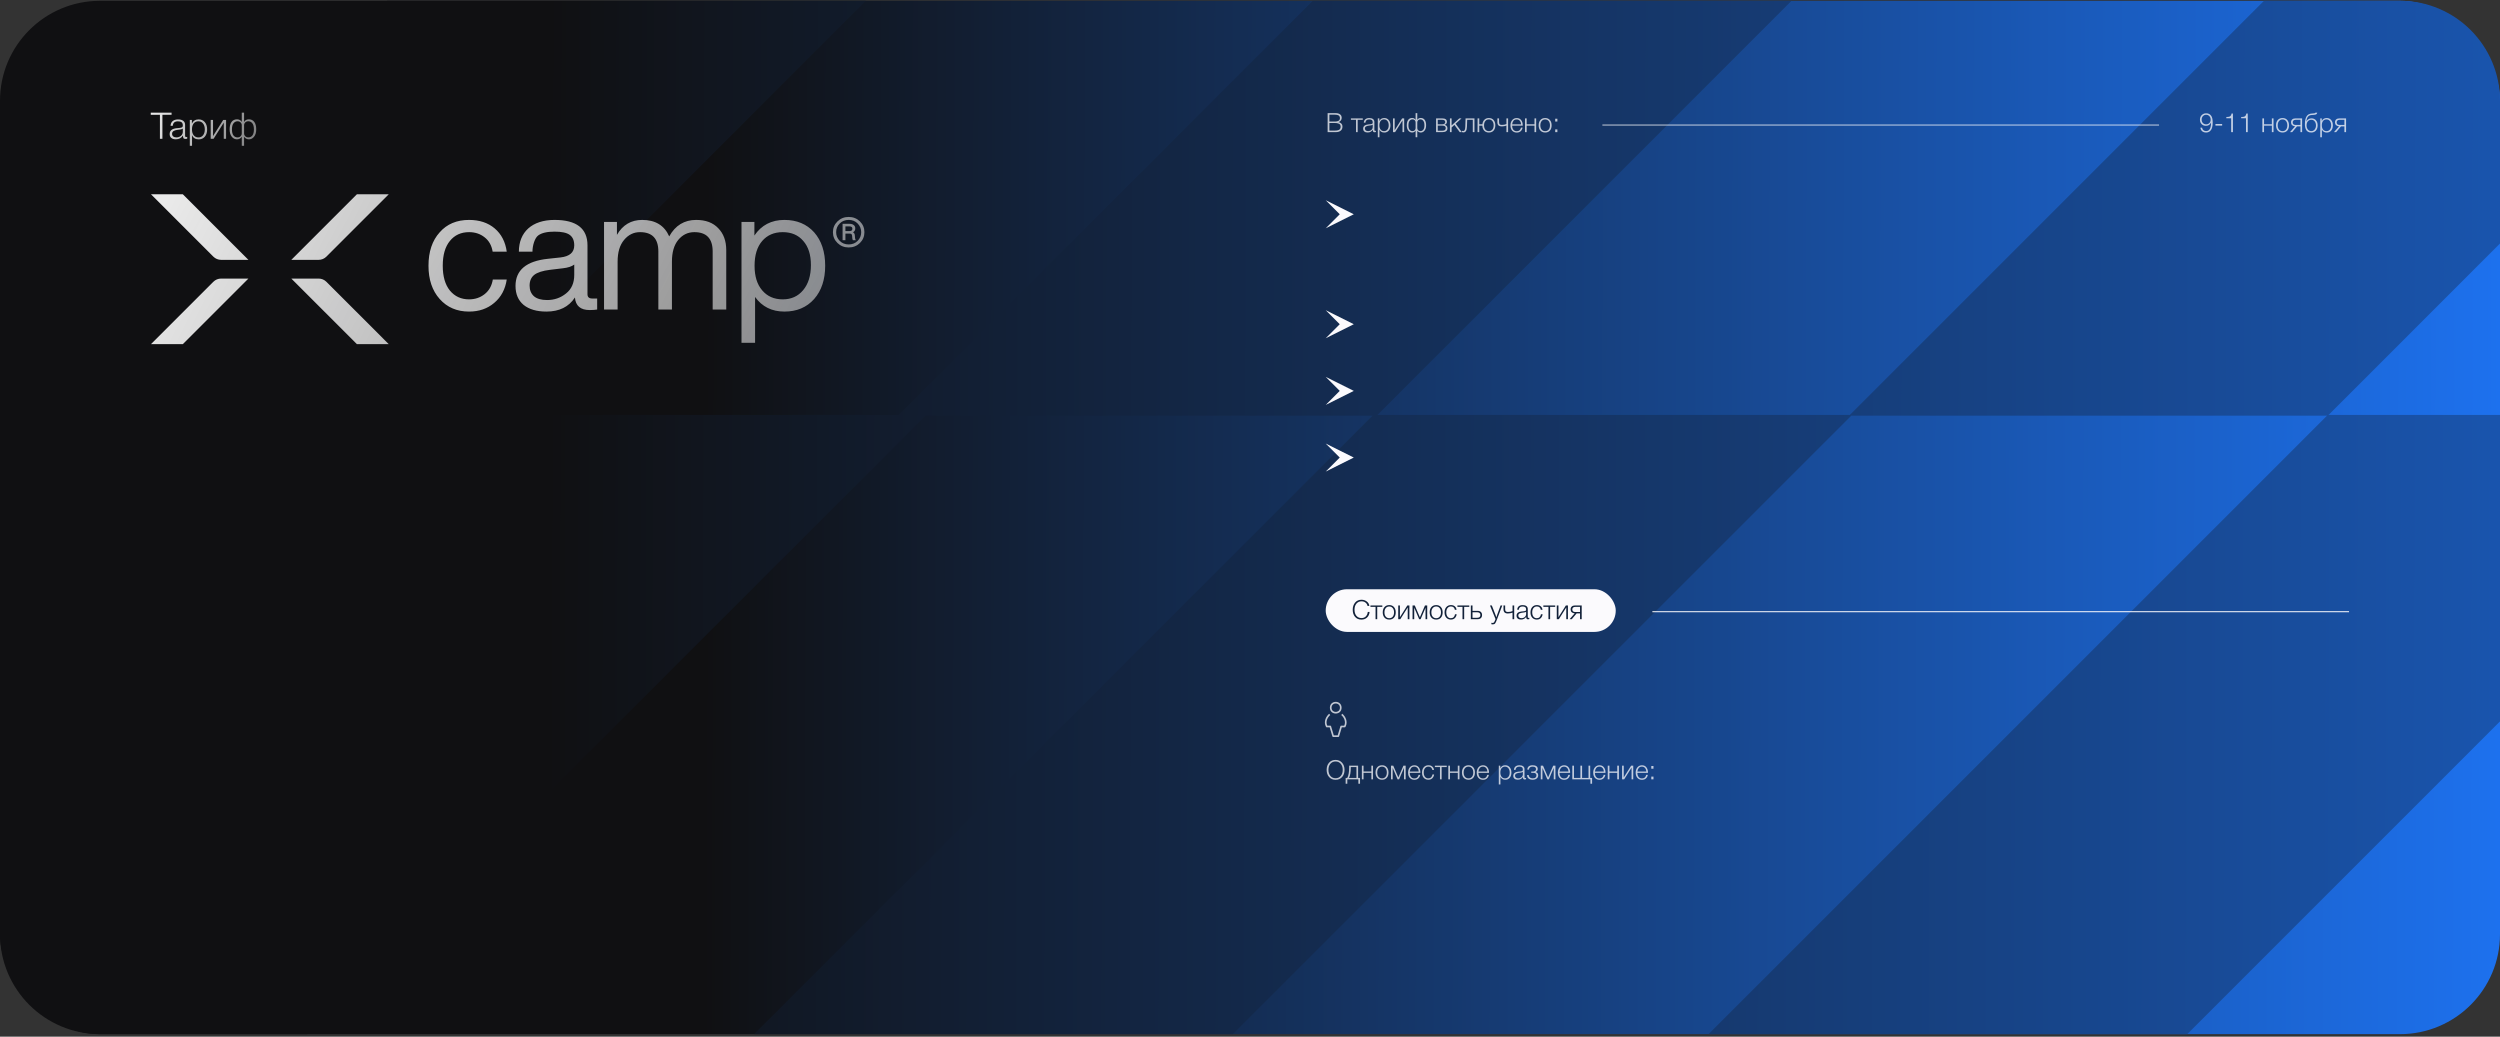
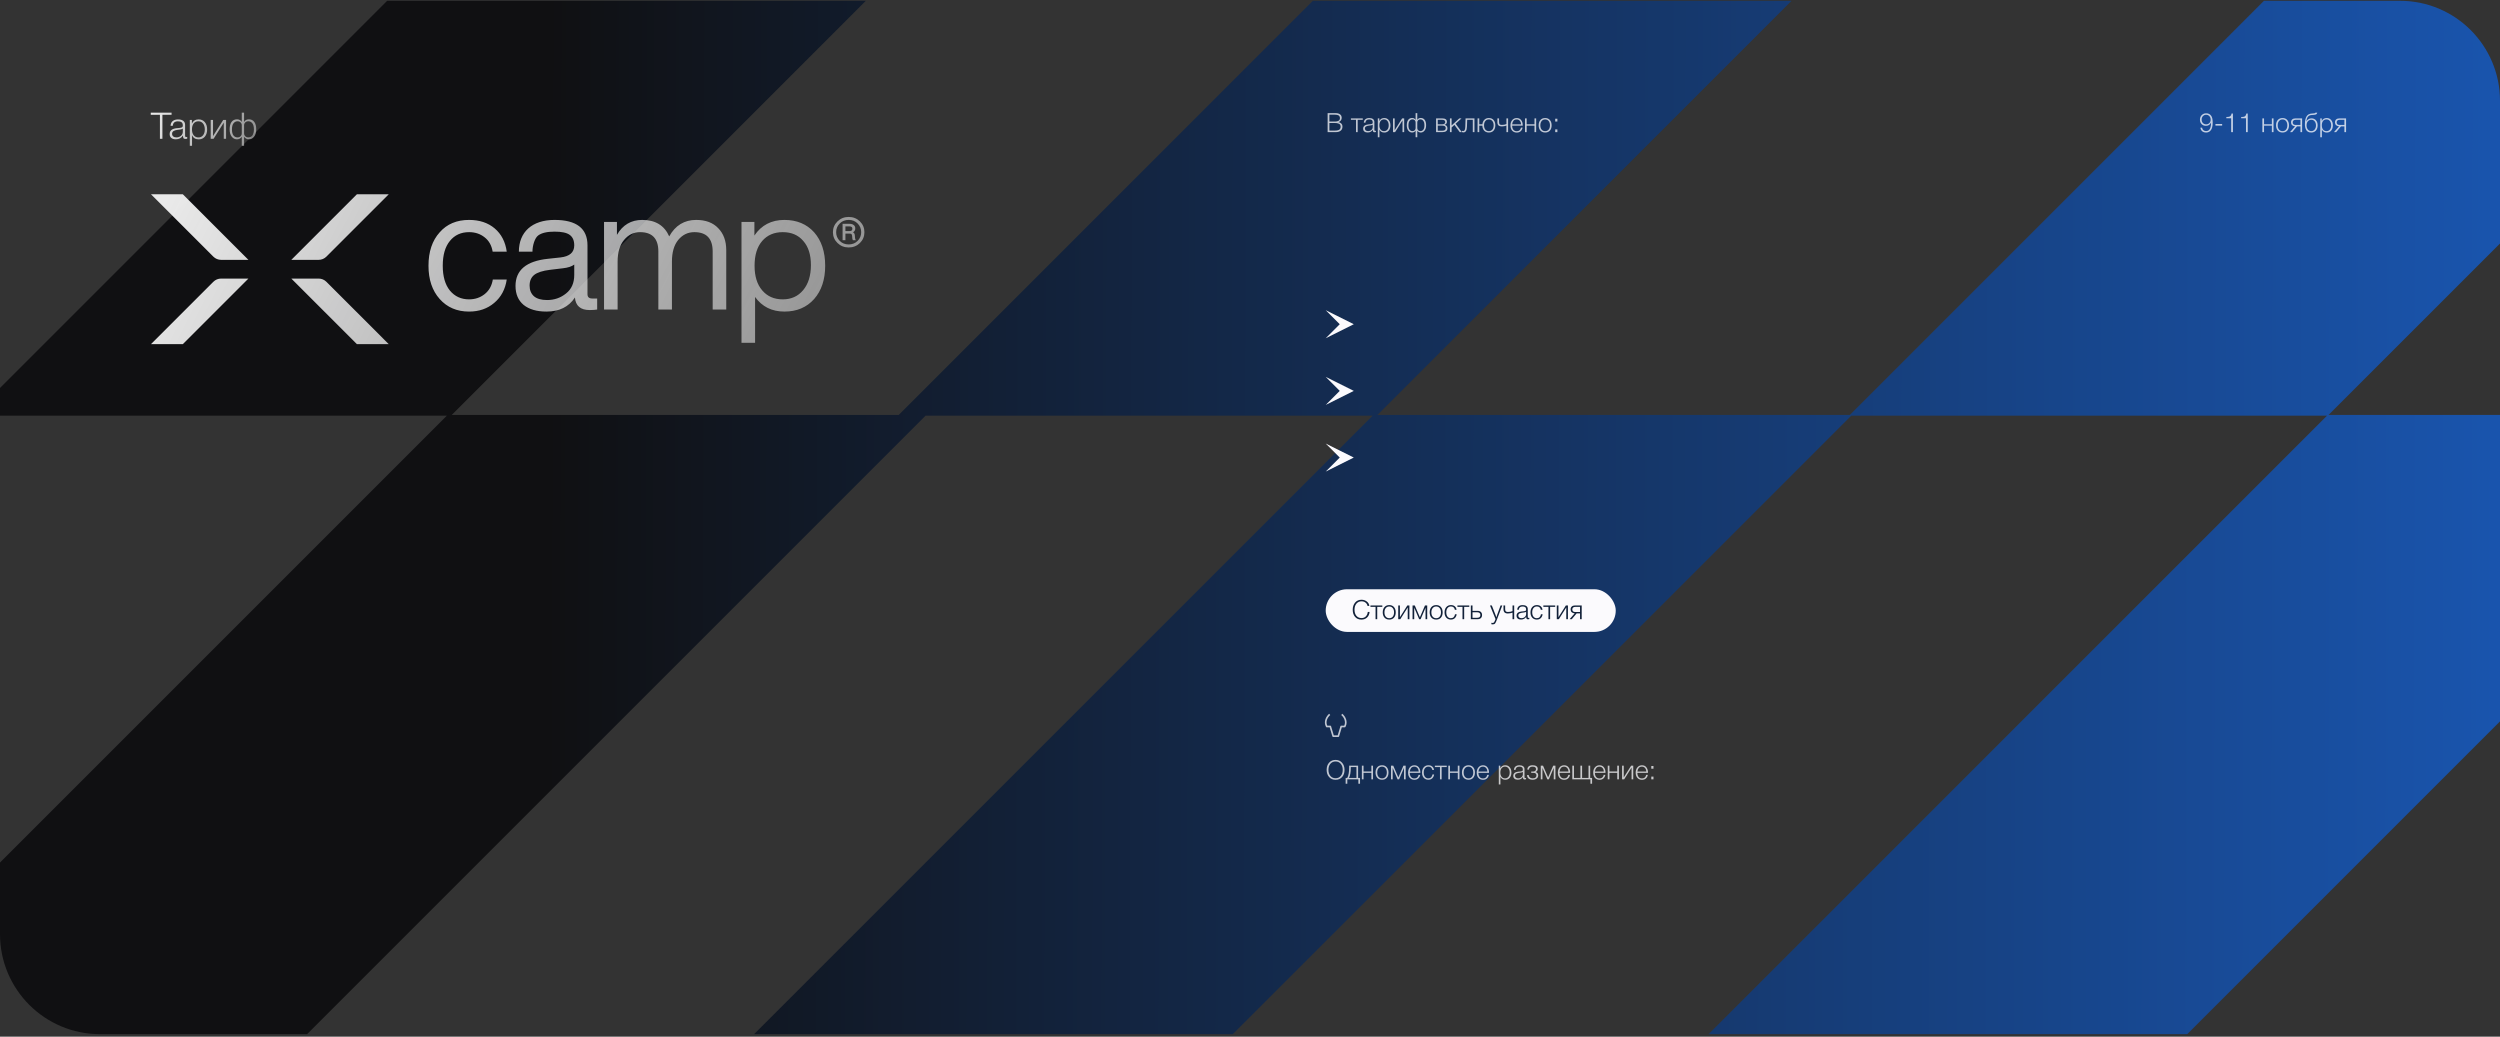
<svg xmlns="http://www.w3.org/2000/svg" width="750" height="311" viewBox="0 0 750 311" fill="none">
  <rect x="0" y="0" width="750" height="311" fill="#333333" stroke="none" />
-   <rect y="0.244" width="750" height="310" rx="30" fill="url(#paint0_linear_6649_1204)" />
  <path d="M720 0.244C736.569 0.244 750 13.676 750 30.244V73.046L698.565 124.48H750V216.418L656.174 310.244H512.564L698.107 124.7H555.381L369.837 310.244H226.228L411.771 124.7H277.676L92.132 310.244H30C13.431 310.244 0 296.813 0 280.244V258.766L134.066 124.7H0V116.392L116.147 0.244H259.758L135.521 124.48H269.615L393.852 0.244H537.461L413.225 124.48H554.956L679.192 0.244H720Z" fill="url(#paint1_linear_6649_1204)" />
  <path d="M398.288 33.942H400.728C401.24 33.942 401.664 34.059 402 34.294C402.342 34.529 402.512 34.886 402.512 35.366C402.512 35.67 402.416 35.94 402.224 36.174C402.038 36.409 401.806 36.558 401.528 36.622C401.88 36.691 402.168 36.838 402.392 37.062C402.622 37.286 402.736 37.601 402.736 38.006C402.736 38.534 402.552 38.94 402.184 39.222C401.822 39.499 401.363 39.638 400.808 39.638H398.288V33.942ZM398.816 34.406V36.462H400.624C401.003 36.462 401.323 36.382 401.584 36.222C401.846 36.062 401.976 35.801 401.976 35.438C401.976 35.225 401.934 35.046 401.848 34.902C401.768 34.758 401.651 34.651 401.496 34.582C401.342 34.513 401.184 34.468 401.024 34.446C400.87 34.419 400.688 34.406 400.48 34.406H398.816ZM398.816 36.902V39.174H400.52C400.75 39.174 400.95 39.161 401.12 39.134C401.296 39.108 401.47 39.057 401.64 38.982C401.816 38.902 401.952 38.782 402.048 38.622C402.144 38.457 402.192 38.254 402.192 38.014C402.192 37.785 402.142 37.593 402.04 37.438C401.944 37.278 401.806 37.163 401.624 37.094C401.443 37.02 401.264 36.969 401.088 36.942C400.912 36.916 400.712 36.902 400.488 36.902H398.816ZM408.835 35.95H407.307V39.638H406.803V35.95H405.275V35.526H408.835V35.95ZM412.777 39.23V39.614C412.654 39.657 412.521 39.678 412.377 39.678C412.158 39.678 412.014 39.611 411.945 39.478C411.876 39.345 411.841 39.161 411.841 38.926C411.494 39.475 410.977 39.75 410.289 39.75C409.868 39.75 409.537 39.649 409.297 39.446C409.062 39.243 408.945 38.961 408.945 38.598C408.945 37.857 409.454 37.433 410.473 37.326C410.526 37.321 410.601 37.316 410.697 37.31C410.793 37.3 410.862 37.291 410.905 37.286C410.953 37.281 411.012 37.276 411.081 37.27C411.156 37.26 411.209 37.252 411.241 37.246C411.278 37.241 411.321 37.233 411.369 37.222C411.422 37.212 411.462 37.201 411.489 37.19C411.521 37.179 411.553 37.169 411.585 37.158C411.617 37.142 411.646 37.126 411.673 37.11C411.769 37.046 411.817 36.916 411.817 36.718C411.817 36.393 411.726 36.163 411.545 36.03C411.364 35.897 411.097 35.83 410.745 35.83C410.398 35.83 410.132 35.91 409.945 36.07C409.764 36.225 409.657 36.468 409.625 36.798H409.145C409.166 36.355 409.321 36.014 409.609 35.774C409.897 35.534 410.294 35.414 410.801 35.414C411.27 35.414 411.638 35.516 411.905 35.718C412.177 35.921 412.313 36.214 412.313 36.598V38.838C412.313 38.945 412.316 39.022 412.321 39.07C412.326 39.113 412.348 39.156 412.385 39.198C412.428 39.236 412.494 39.254 412.585 39.254C412.654 39.254 412.718 39.246 412.777 39.23ZM411.817 37.398C411.769 37.452 411.689 37.497 411.577 37.534C411.47 37.566 411.372 37.59 411.281 37.606C411.19 37.622 411.036 37.644 410.817 37.67C410.764 37.675 410.724 37.681 410.697 37.686C410.526 37.708 410.385 37.731 410.273 37.758C410.166 37.785 410.041 37.83 409.897 37.894C409.758 37.953 409.652 38.038 409.577 38.15C409.508 38.257 409.473 38.39 409.473 38.55C409.473 38.79 409.558 38.982 409.729 39.126C409.9 39.265 410.129 39.334 410.417 39.334C410.806 39.334 411.137 39.219 411.409 38.99C411.681 38.755 411.817 38.449 411.817 38.07V37.398ZM413.797 35.526V36.318C414.096 35.71 414.587 35.406 415.269 35.406C415.829 35.406 416.277 35.606 416.613 36.006C416.955 36.406 417.125 36.937 417.125 37.598C417.125 38.249 416.957 38.774 416.621 39.174C416.285 39.569 415.84 39.766 415.285 39.766C414.592 39.766 414.107 39.47 413.829 38.878V41.174H413.341V35.526H413.797ZM416.229 36.31C415.979 35.985 415.637 35.822 415.205 35.822C414.773 35.822 414.432 35.98 414.181 36.294C413.936 36.609 413.813 37.041 413.813 37.59C413.813 38.129 413.939 38.556 414.189 38.87C414.445 39.185 414.789 39.342 415.221 39.342C415.643 39.342 415.979 39.185 416.229 38.87C416.485 38.55 416.613 38.126 416.613 37.598C416.613 37.059 416.485 36.63 416.229 36.31ZM421.255 39.638H420.751V36.118L418.527 39.638H417.903V35.526H418.407V39.046L420.631 35.526H421.255V39.638ZM427.832 37.59C427.832 38.257 427.677 38.785 427.368 39.174C427.064 39.563 426.685 39.758 426.232 39.758C426.013 39.758 425.811 39.708 425.624 39.606C425.437 39.505 425.296 39.371 425.2 39.206H425.184V41.174L424.68 41.166V39.206C424.68 39.212 424.675 39.212 424.664 39.206C424.568 39.371 424.427 39.505 424.24 39.606C424.053 39.708 423.851 39.758 423.632 39.758C423.179 39.758 422.797 39.563 422.488 39.174C422.184 38.785 422.032 38.257 422.032 37.59C422.032 36.881 422.173 36.337 422.456 35.958C422.739 35.58 423.133 35.39 423.64 35.39C424.104 35.39 424.445 35.577 424.664 35.95H424.68V33.942H425.184V35.95H425.2C425.419 35.577 425.76 35.39 426.224 35.39C426.731 35.39 427.125 35.58 427.408 35.958C427.691 36.337 427.832 36.881 427.832 37.59ZM427.328 37.59C427.328 36.993 427.213 36.547 426.984 36.254C426.755 35.961 426.459 35.814 426.096 35.814C425.84 35.814 425.624 35.897 425.448 36.062C425.272 36.227 425.184 36.438 425.184 36.694V38.438C425.184 38.705 425.272 38.921 425.448 39.086C425.624 39.252 425.843 39.334 426.104 39.334C426.483 39.334 426.781 39.19 427 38.902C427.219 38.614 427.328 38.177 427.328 37.59ZM424.68 38.438V36.694C424.68 36.438 424.592 36.227 424.416 36.062C424.24 35.897 424.024 35.814 423.768 35.814C423.405 35.814 423.109 35.961 422.88 36.254C422.651 36.547 422.536 36.993 422.536 37.59C422.536 38.177 422.645 38.614 422.864 38.902C423.083 39.19 423.381 39.334 423.76 39.334C424.021 39.334 424.24 39.252 424.416 39.086C424.592 38.921 424.68 38.705 424.68 38.438ZM434.233 38.486C434.233 38.859 434.105 39.145 433.849 39.342C433.593 39.539 433.228 39.638 432.753 39.638H430.825V35.526H432.753C433.174 35.526 433.5 35.611 433.729 35.782C433.958 35.947 434.073 36.188 434.073 36.502C434.073 36.998 433.836 37.313 433.361 37.446V37.462C433.942 37.563 434.233 37.905 434.233 38.486ZM433.569 36.63C433.569 36.177 433.278 35.95 432.697 35.95H431.329V37.294H432.697C432.98 37.294 433.196 37.236 433.345 37.118C433.494 37.001 433.569 36.838 433.569 36.63ZM433.729 38.43C433.729 37.934 433.385 37.686 432.697 37.686H431.329V39.214H432.697C433.385 39.214 433.729 38.953 433.729 38.43ZM436.693 37.126L438.549 39.638H437.917L436.325 37.47L435.485 38.246V39.638H434.981V35.526H435.485V37.63L437.773 35.526H438.445L436.693 37.126ZM442.341 39.638H441.837V35.95H440.157L440.085 38.014C440.064 38.611 439.965 39.046 439.789 39.318C439.613 39.59 439.355 39.726 439.013 39.726C438.864 39.726 438.717 39.697 438.573 39.638V39.23C438.669 39.278 438.819 39.302 439.021 39.302C439.368 39.302 439.557 38.865 439.589 37.99L439.669 35.526H442.341V39.638ZM446.662 35.406C447.254 35.406 447.724 35.603 448.07 35.998C448.422 36.393 448.598 36.926 448.598 37.598C448.598 38.265 448.425 38.793 448.078 39.182C447.732 39.566 447.26 39.758 446.662 39.758C446.081 39.758 445.614 39.574 445.262 39.206C444.916 38.833 444.729 38.331 444.702 37.702H443.774V39.638H443.27V35.526H443.774V37.278H444.718C444.777 36.702 444.98 36.246 445.326 35.91C445.673 35.574 446.118 35.406 446.662 35.406ZM447.702 36.31C447.441 35.99 447.092 35.83 446.654 35.83C446.217 35.83 445.868 35.99 445.606 36.31C445.345 36.625 445.214 37.049 445.214 37.582C445.214 38.126 445.342 38.556 445.598 38.87C445.86 39.185 446.217 39.342 446.67 39.342C447.108 39.342 447.454 39.185 447.71 38.87C447.966 38.556 448.094 38.129 448.094 37.59C448.094 37.051 447.964 36.625 447.702 36.31ZM451.924 37.678C451.476 37.843 451.007 37.926 450.516 37.926C450.084 37.926 449.759 37.822 449.54 37.614C449.322 37.401 449.212 37.062 449.212 36.598V35.526H449.716V36.654C449.716 36.841 449.74 36.995 449.788 37.118C449.842 37.236 449.919 37.318 450.02 37.366C450.127 37.414 450.22 37.444 450.3 37.454C450.38 37.465 450.487 37.47 450.62 37.47C451.084 37.47 451.519 37.388 451.924 37.222V35.526H452.428V39.638H451.924V37.678ZM456.78 38.286C456.69 38.75 456.492 39.115 456.188 39.382C455.884 39.644 455.495 39.774 455.02 39.774C454.45 39.774 453.991 39.58 453.644 39.19C453.303 38.801 453.132 38.281 453.132 37.63C453.132 36.98 453.306 36.449 453.652 36.038C454.004 35.622 454.458 35.414 455.012 35.414C455.594 35.414 456.039 35.62 456.348 36.03C456.663 36.441 456.82 36.95 456.82 37.558V37.702H453.644C453.644 38.177 453.759 38.574 453.988 38.894C454.223 39.209 454.572 39.366 455.036 39.366C455.714 39.366 456.132 39.006 456.292 38.286H456.78ZM456.316 37.294C456.29 36.836 456.159 36.478 455.924 36.222C455.69 35.961 455.38 35.83 454.996 35.83C454.58 35.83 454.263 35.966 454.044 36.238C453.831 36.51 453.698 36.862 453.644 37.294H456.316ZM460.849 39.638H460.345V37.702H458.001V39.638H457.497V35.526H458.001V37.278H460.345V35.526H460.849V39.638ZM463.554 35.406C464.146 35.406 464.615 35.603 464.962 35.998C465.314 36.393 465.49 36.926 465.49 37.598C465.49 38.265 465.316 38.793 464.97 39.182C464.623 39.566 464.151 39.758 463.554 39.758C462.956 39.758 462.479 39.563 462.122 39.174C461.77 38.779 461.594 38.249 461.594 37.582C461.594 36.921 461.77 36.393 462.122 35.998C462.479 35.603 462.956 35.406 463.554 35.406ZM464.594 36.31C464.332 35.99 463.983 35.83 463.546 35.83C463.108 35.83 462.759 35.99 462.498 36.31C462.236 36.625 462.106 37.049 462.106 37.582C462.106 38.126 462.234 38.556 462.49 38.87C462.751 39.185 463.108 39.342 463.562 39.342C463.999 39.342 464.346 39.185 464.602 38.87C464.858 38.556 464.986 38.129 464.986 37.59C464.986 37.051 464.855 36.625 464.594 36.31ZM467.215 38.814V39.638H466.559V38.814H467.215ZM467.215 35.63V36.454H466.559V35.63H467.215Z" fill="#FBFAFD" fill-opacity="0.75" />
  <path d="M660.129 38.302H660.617C660.665 38.617 660.798 38.867 661.017 39.054C661.236 39.236 661.508 39.326 661.833 39.326C662.713 39.326 663.201 38.646 663.297 37.286C663.308 37.163 663.313 37.025 663.313 36.87V36.718C663.03 37.406 662.518 37.75 661.777 37.75C661.254 37.75 660.825 37.577 660.489 37.23C660.153 36.883 659.985 36.441 659.985 35.902C659.985 35.347 660.161 34.892 660.513 34.534C660.865 34.172 661.31 33.99 661.849 33.99C662.526 33.99 663.041 34.257 663.393 34.79C663.67 35.217 663.809 35.865 663.809 36.734C663.809 37.31 663.756 37.798 663.649 38.198C663.516 38.7 663.289 39.086 662.969 39.358C662.654 39.625 662.273 39.758 661.825 39.758C661.35 39.758 660.958 39.627 660.649 39.366C660.34 39.099 660.166 38.745 660.129 38.302ZM661.833 34.43C661.449 34.43 661.129 34.569 660.873 34.846C660.622 35.118 660.497 35.462 660.497 35.878C660.497 36.3 660.622 36.644 660.873 36.91C661.124 37.172 661.446 37.302 661.841 37.302C662.241 37.302 662.566 37.172 662.817 36.91C663.073 36.644 663.201 36.302 663.201 35.886C663.201 35.465 663.07 35.118 662.809 34.846C662.553 34.569 662.228 34.43 661.833 34.43ZM666.646 37.198V37.686H664.638V37.198H666.646ZM669.879 34.054V39.638H669.351V35.478H667.903V35.094C668.106 35.089 668.252 35.084 668.343 35.078C668.434 35.068 668.546 35.051 668.679 35.03C668.812 35.009 668.908 34.977 668.967 34.934C669.031 34.892 669.1 34.833 669.175 34.758C669.25 34.684 669.308 34.59 669.351 34.478C669.394 34.361 669.434 34.219 669.471 34.054H669.879ZM674.324 34.054V39.638H673.796V35.478H672.348V35.094C672.551 35.089 672.698 35.084 672.788 35.078C672.879 35.068 672.991 35.051 673.124 35.03C673.258 35.009 673.354 34.977 673.412 34.934C673.476 34.892 673.546 34.833 673.62 34.758C673.695 34.684 673.754 34.59 673.796 34.478C673.839 34.361 673.879 34.219 673.916 34.054H674.324ZM682.06 39.638H681.556V37.702H679.212V39.638H678.708V35.526H679.212V37.278H681.556V35.526H682.06V39.638ZM684.765 35.406C685.357 35.406 685.827 35.603 686.173 35.998C686.525 36.393 686.701 36.926 686.701 37.598C686.701 38.265 686.528 38.793 686.181 39.182C685.835 39.566 685.363 39.758 684.765 39.758C684.168 39.758 683.691 39.563 683.333 39.174C682.981 38.779 682.805 38.249 682.805 37.582C682.805 36.921 682.981 36.393 683.333 35.998C683.691 35.603 684.168 35.406 684.765 35.406ZM685.805 36.31C685.544 35.99 685.195 35.83 684.757 35.83C684.32 35.83 683.971 35.99 683.709 36.31C683.448 36.625 683.317 37.049 683.317 37.582C683.317 38.126 683.445 38.556 683.701 38.87C683.963 39.185 684.32 39.342 684.773 39.342C685.211 39.342 685.557 39.185 685.813 38.87C686.069 38.556 686.197 38.129 686.197 37.59C686.197 37.051 686.067 36.625 685.805 36.31ZM690.635 39.638H690.131V37.91H689.107L687.659 39.638H687.003L688.531 37.894C688.157 37.867 687.859 37.753 687.635 37.55C687.416 37.342 687.307 37.062 687.307 36.71C687.307 36.347 687.419 36.059 687.643 35.846C687.872 35.633 688.176 35.526 688.555 35.526H690.635V39.638ZM690.131 35.95H688.675C688.403 35.95 688.189 36.02 688.035 36.158C687.885 36.291 687.811 36.478 687.811 36.718C687.811 36.958 687.885 37.148 688.035 37.286C688.189 37.419 688.403 37.486 688.675 37.486H690.131V35.95ZM694.783 36.078C695.124 36.457 695.295 36.969 695.295 37.614C695.295 38.26 695.119 38.779 694.767 39.174C694.415 39.563 693.954 39.758 693.383 39.758C693.02 39.758 692.708 39.691 692.447 39.558C692.191 39.419 691.994 39.23 691.855 38.99C691.716 38.745 691.618 38.483 691.559 38.206C691.5 37.923 691.471 37.611 691.471 37.27C691.471 36.209 691.642 35.414 691.983 34.886C692.164 34.609 692.386 34.406 692.647 34.278C692.908 34.15 693.239 34.073 693.639 34.046L694.023 34.022C694.226 34.011 694.367 33.99 694.447 33.958C694.527 33.926 694.583 33.876 694.615 33.806H695.175C695.132 34.041 695.028 34.203 694.863 34.294C694.703 34.385 694.436 34.444 694.063 34.47L693.455 34.51C692.991 34.542 692.634 34.713 692.383 35.022C692.138 35.326 691.97 35.795 691.879 36.43H691.903C692.042 36.153 692.247 35.929 692.519 35.758C692.796 35.587 693.1 35.502 693.431 35.502C693.991 35.502 694.442 35.694 694.783 36.078ZM694.791 37.614C694.791 37.118 694.66 36.713 694.399 36.398C694.138 36.084 693.807 35.926 693.407 35.926C692.98 35.926 692.634 36.081 692.367 36.39C692.106 36.694 691.975 37.102 691.975 37.614C691.975 38.121 692.106 38.534 692.367 38.854C692.634 39.174 692.972 39.334 693.383 39.334C693.794 39.334 694.13 39.174 694.391 38.854C694.658 38.534 694.791 38.121 694.791 37.614ZM696.532 35.526V36.318C696.831 35.71 697.322 35.406 698.004 35.406C698.564 35.406 699.012 35.606 699.348 36.006C699.69 36.406 699.86 36.937 699.86 37.598C699.86 38.249 699.692 38.774 699.356 39.174C699.02 39.569 698.575 39.766 698.02 39.766C697.327 39.766 696.842 39.47 696.564 38.878V41.174H696.076V35.526H696.532ZM698.964 36.31C698.714 35.985 698.372 35.822 697.94 35.822C697.508 35.822 697.167 35.98 696.916 36.294C696.671 36.609 696.548 37.041 696.548 37.59C696.548 38.129 696.674 38.556 696.924 38.87C697.18 39.185 697.524 39.342 697.956 39.342C698.378 39.342 698.714 39.185 698.964 38.87C699.22 38.55 699.348 38.126 699.348 37.598C699.348 37.059 699.22 36.63 698.964 36.31ZM703.822 39.638H703.318V37.91H702.294L700.846 39.638H700.19L701.718 37.894C701.345 37.867 701.046 37.753 700.822 37.55C700.603 37.342 700.494 37.062 700.494 36.71C700.494 36.347 700.606 36.059 700.83 35.846C701.059 35.633 701.363 35.526 701.742 35.526H703.822V39.638ZM703.318 35.95H701.862C701.59 35.95 701.377 36.02 701.222 36.158C701.073 36.291 700.998 36.478 700.998 36.718C700.998 36.958 701.073 37.148 701.222 37.286C701.377 37.419 701.59 37.486 701.862 37.486H703.318V35.95Z" fill="#FBFAFD" fill-opacity="0.75" />
  <path d="M51.474 33.806V34.444H48.724V41.638H47.977V34.444H45.227V33.806H51.474ZM56.166 41.077V41.605C55.998 41.664 55.814 41.693 55.616 41.693C55.316 41.693 55.118 41.602 55.022 41.418C54.927 41.235 54.879 40.982 54.879 40.659C54.403 41.414 53.691 41.792 52.745 41.792C52.166 41.792 51.711 41.653 51.381 41.374C51.059 41.096 50.897 40.707 50.897 40.208C50.897 39.189 51.598 38.606 52.998 38.459C53.072 38.452 53.174 38.444 53.306 38.437C53.438 38.422 53.534 38.411 53.592 38.404C53.658 38.397 53.739 38.389 53.834 38.382C53.937 38.367 54.01 38.356 54.054 38.349C54.106 38.342 54.164 38.331 54.23 38.316C54.304 38.301 54.359 38.287 54.395 38.272C54.439 38.258 54.483 38.243 54.527 38.228C54.571 38.206 54.612 38.184 54.648 38.162C54.78 38.074 54.846 37.895 54.846 37.623C54.846 37.176 54.722 36.861 54.472 36.677C54.223 36.494 53.856 36.402 53.372 36.402C52.896 36.402 52.529 36.512 52.272 36.732C52.023 36.945 51.876 37.279 51.832 37.733H51.172C51.202 37.124 51.414 36.655 51.81 36.325C52.206 35.995 52.753 35.83 53.449 35.83C54.095 35.83 54.601 35.969 54.967 36.248C55.341 36.527 55.528 36.93 55.528 37.458V40.538C55.528 40.685 55.532 40.791 55.539 40.857C55.547 40.916 55.576 40.974 55.627 41.033C55.686 41.084 55.778 41.11 55.902 41.11C55.998 41.11 56.086 41.099 56.166 41.077ZM54.846 38.558C54.78 38.632 54.67 38.694 54.516 38.745C54.37 38.789 54.234 38.822 54.109 38.844C53.985 38.866 53.772 38.895 53.471 38.932C53.398 38.94 53.343 38.947 53.306 38.954C53.072 38.983 52.877 39.017 52.723 39.053C52.577 39.09 52.404 39.152 52.206 39.24C52.016 39.321 51.869 39.438 51.766 39.592C51.671 39.739 51.623 39.922 51.623 40.142C51.623 40.472 51.741 40.736 51.975 40.934C52.21 41.125 52.525 41.22 52.921 41.22C53.457 41.22 53.911 41.062 54.285 40.747C54.659 40.425 54.846 40.003 54.846 39.482V38.558ZM57.569 35.984V37.073C57.98 36.237 58.655 35.819 59.593 35.819C60.364 35.819 60.98 36.094 61.441 36.644C61.911 37.194 62.145 37.924 62.145 38.833C62.145 39.728 61.914 40.45 61.453 41C60.99 41.543 60.378 41.814 59.615 41.814C58.662 41.814 57.995 41.407 57.614 40.593V43.75H56.943V35.984H57.569ZM60.913 37.062C60.569 36.615 60.099 36.391 59.505 36.391C58.911 36.391 58.442 36.608 58.097 37.04C57.76 37.473 57.592 38.067 57.592 38.822C57.592 39.563 57.764 40.15 58.108 40.582C58.461 41.015 58.934 41.231 59.528 41.231C60.107 41.231 60.569 41.015 60.913 40.582C61.266 40.142 61.441 39.559 61.441 38.833C61.441 38.093 61.266 37.502 60.913 37.062ZM67.824 41.638H67.131V36.798L64.073 41.638H63.215V35.984H63.908V40.824L66.966 35.984H67.824V41.638ZM76.867 38.822C76.867 39.739 76.654 40.465 76.229 41C75.811 41.535 75.29 41.803 74.667 41.803C74.367 41.803 74.088 41.733 73.831 41.594C73.575 41.455 73.38 41.272 73.248 41.044H73.226V43.75L72.533 43.739V41.044C72.533 41.051 72.526 41.051 72.511 41.044C72.379 41.272 72.185 41.455 71.928 41.594C71.671 41.733 71.393 41.803 71.092 41.803C70.469 41.803 69.945 41.535 69.519 41C69.101 40.465 68.892 39.739 68.892 38.822C68.892 37.847 69.087 37.099 69.475 36.578C69.864 36.057 70.406 35.797 71.103 35.797C71.741 35.797 72.21 36.054 72.511 36.567H72.533V33.806H73.226V36.567H73.248C73.549 36.054 74.018 35.797 74.656 35.797C75.353 35.797 75.895 36.057 76.284 36.578C76.673 37.099 76.867 37.847 76.867 38.822ZM76.174 38.822C76.174 38.001 76.016 37.389 75.701 36.985C75.386 36.582 74.979 36.38 74.48 36.38C74.128 36.38 73.831 36.494 73.589 36.721C73.347 36.949 73.226 37.238 73.226 37.59V39.988C73.226 40.355 73.347 40.652 73.589 40.879C73.831 41.106 74.132 41.22 74.491 41.22C75.012 41.22 75.422 41.022 75.723 40.626C76.024 40.23 76.174 39.629 76.174 38.822ZM72.533 39.988V37.59C72.533 37.238 72.412 36.949 72.17 36.721C71.928 36.494 71.631 36.38 71.279 36.38C70.781 36.38 70.374 36.582 70.058 36.985C69.743 37.389 69.585 38.001 69.585 38.822C69.585 39.629 69.736 40.23 70.036 40.626C70.337 41.022 70.748 41.22 71.268 41.22C71.627 41.22 71.928 41.106 72.17 40.879C72.412 40.652 72.533 40.355 72.533 39.988Z" fill="url(#paint2_linear_6649_1204)" />
  <path d="M400.672 227.973C401.467 227.973 402.112 228.25 402.608 228.805C403.109 229.359 403.36 230.082 403.36 230.973C403.36 231.858 403.112 232.575 402.616 233.125C402.12 233.669 401.469 233.941 400.664 233.941C399.864 233.941 399.219 233.666 398.728 233.117C398.237 232.567 397.992 231.847 397.992 230.957C397.992 230.066 398.237 229.346 398.728 228.797C399.224 228.247 399.872 227.973 400.672 227.973ZM400.664 228.445C400.029 228.445 399.515 228.674 399.12 229.133C398.731 229.591 398.536 230.194 398.536 230.941C398.536 231.703 398.731 232.317 399.12 232.781C399.509 233.239 400.027 233.469 400.672 233.469C401.317 233.469 401.835 233.239 402.224 232.781C402.619 232.322 402.816 231.717 402.816 230.965C402.816 230.213 402.619 229.605 402.224 229.141C401.829 228.677 401.309 228.445 400.664 228.445ZM408.01 235.117H407.506V233.805H404.194V235.117H403.69V233.381H404.178C404.556 232.682 404.746 231.629 404.746 230.221V229.693H407.434V233.381H408.01V235.117ZM406.93 233.381V230.117H405.234V230.389C405.234 231.679 405.055 232.677 404.698 233.381H406.93ZM411.911 233.805H411.407V231.869H409.063V233.805H408.559V229.693H409.063V231.445H411.407V229.693H411.911V233.805ZM414.616 229.573C415.208 229.573 415.677 229.77 416.024 230.165C416.376 230.559 416.552 231.093 416.552 231.765C416.552 232.431 416.378 232.959 416.032 233.349C415.685 233.733 415.213 233.925 414.616 233.925C414.018 233.925 413.541 233.73 413.184 233.341C412.832 232.946 412.656 232.415 412.656 231.749C412.656 231.087 412.832 230.559 413.184 230.165C413.541 229.77 414.018 229.573 414.616 229.573ZM415.656 230.477C415.394 230.157 415.045 229.997 414.608 229.997C414.17 229.997 413.821 230.157 413.56 230.477C413.298 230.791 413.168 231.215 413.168 231.749C413.168 232.293 413.296 232.722 413.552 233.037C413.813 233.351 414.17 233.509 414.624 233.509C415.061 233.509 415.408 233.351 415.664 233.037C415.92 232.722 416.048 232.295 416.048 231.757C416.048 231.218 415.917 230.791 415.656 230.477ZM421.701 233.805H421.197V230.421H421.173L419.725 233.805H419.277L417.829 230.421H417.805V233.805H417.301V229.693H417.973L419.509 233.237L421.029 229.693H421.701V233.805ZM426.069 232.453C425.978 232.917 425.781 233.282 425.477 233.549C425.173 233.81 424.784 233.941 424.309 233.941C423.738 233.941 423.28 233.746 422.933 233.357C422.592 232.967 422.421 232.447 422.421 231.797C422.421 231.146 422.594 230.615 422.941 230.205C423.293 229.789 423.746 229.581 424.301 229.581C424.882 229.581 425.328 229.786 425.637 230.197C425.952 230.607 426.109 231.117 426.109 231.725V231.869H422.933C422.933 232.343 423.048 232.741 423.277 233.061C423.512 233.375 423.861 233.533 424.325 233.533C425.002 233.533 425.421 233.173 425.581 232.453H426.069ZM425.605 231.461C425.578 231.002 425.448 230.645 425.213 230.389C424.978 230.127 424.669 229.997 424.285 229.997C423.869 229.997 423.552 230.133 423.333 230.405C423.12 230.677 422.986 231.029 422.933 231.461H425.605ZM430.241 232.333C430.172 232.813 429.985 233.199 429.681 233.493C429.383 233.781 428.991 233.925 428.505 233.925C427.929 233.925 427.468 233.73 427.121 233.341C426.775 232.951 426.601 232.434 426.601 231.789C426.601 231.117 426.775 230.581 427.121 230.181C427.473 229.775 427.94 229.573 428.521 229.573C428.996 229.573 429.38 229.698 429.673 229.949C429.972 230.199 430.151 230.546 430.209 230.989H429.697C429.564 230.322 429.175 229.989 428.529 229.989C428.097 229.989 427.753 230.149 427.497 230.469C427.247 230.783 427.121 231.21 427.121 231.749C427.121 232.287 427.244 232.717 427.489 233.037C427.735 233.351 428.065 233.509 428.481 233.509C428.828 233.509 429.111 233.407 429.329 233.205C429.548 232.997 429.684 232.706 429.737 232.333H430.241ZM434.022 230.117H432.494V233.805H431.99V230.117H430.462V229.693H434.022V230.117ZM437.841 233.805H437.337V231.869H434.993V233.805H434.489V229.693H434.993V231.445H437.337V229.693H437.841V233.805ZM440.545 229.573C441.137 229.573 441.607 229.77 441.953 230.165C442.305 230.559 442.481 231.093 442.481 231.765C442.481 232.431 442.308 232.959 441.961 233.349C441.615 233.733 441.143 233.925 440.545 233.925C439.948 233.925 439.471 233.73 439.113 233.341C438.761 232.946 438.585 232.415 438.585 231.749C438.585 231.087 438.761 230.559 439.113 230.165C439.471 229.77 439.948 229.573 440.545 229.573ZM441.585 230.477C441.324 230.157 440.975 229.997 440.537 229.997C440.1 229.997 439.751 230.157 439.489 230.477C439.228 230.791 439.097 231.215 439.097 231.749C439.097 232.293 439.225 232.722 439.481 233.037C439.743 233.351 440.1 233.509 440.553 233.509C440.991 233.509 441.337 233.351 441.593 233.037C441.849 232.722 441.977 232.295 441.977 231.757C441.977 231.218 441.847 230.791 441.585 230.477ZM446.663 232.453C446.572 232.917 446.375 233.282 446.071 233.549C445.767 233.81 445.377 233.941 444.903 233.941C444.332 233.941 443.873 233.746 443.527 233.357C443.185 232.967 443.015 232.447 443.015 231.797C443.015 231.146 443.188 230.615 443.535 230.205C443.887 229.789 444.34 229.581 444.895 229.581C445.476 229.581 445.921 229.786 446.231 230.197C446.545 230.607 446.703 231.117 446.703 231.725V231.869H443.527C443.527 232.343 443.641 232.741 443.871 233.061C444.105 233.375 444.455 233.533 444.919 233.533C445.596 233.533 446.015 233.173 446.175 232.453H446.663ZM446.199 231.461C446.172 231.002 446.041 230.645 445.807 230.389C445.572 230.127 445.263 229.997 444.879 229.997C444.463 229.997 444.145 230.133 443.927 230.405C443.713 230.677 443.58 231.029 443.527 231.461H446.199ZM450.094 229.693V230.485C450.392 229.877 450.883 229.573 451.566 229.573C452.126 229.573 452.574 229.773 452.91 230.173C453.251 230.573 453.422 231.103 453.422 231.765C453.422 232.415 453.254 232.941 452.918 233.341C452.582 233.735 452.136 233.933 451.582 233.933C450.888 233.933 450.403 233.637 450.126 233.045V235.341H449.638V229.693H450.094ZM452.526 230.477C452.275 230.151 451.934 229.989 451.502 229.989C451.07 229.989 450.728 230.146 450.478 230.461C450.232 230.775 450.11 231.207 450.11 231.757C450.11 232.295 450.235 232.722 450.486 233.037C450.742 233.351 451.086 233.509 451.518 233.509C451.939 233.509 452.275 233.351 452.526 233.037C452.782 232.717 452.91 232.293 452.91 231.765C452.91 231.226 452.782 230.797 452.526 230.477ZM457.816 233.397V233.781C457.693 233.823 457.56 233.845 457.416 233.845C457.197 233.845 457.053 233.778 456.984 233.645C456.914 233.511 456.88 233.327 456.88 233.093C456.533 233.642 456.016 233.917 455.328 233.917C454.906 233.917 454.576 233.815 454.336 233.613C454.101 233.41 453.984 233.127 453.984 232.765C453.984 232.023 454.493 231.599 455.512 231.493C455.565 231.487 455.64 231.482 455.736 231.477C455.832 231.466 455.901 231.458 455.944 231.453C455.992 231.447 456.05 231.442 456.12 231.437C456.194 231.426 456.248 231.418 456.28 231.413C456.317 231.407 456.36 231.399 456.408 231.389C456.461 231.378 456.501 231.367 456.528 231.357C456.56 231.346 456.592 231.335 456.624 231.325C456.656 231.309 456.685 231.293 456.712 231.277C456.808 231.213 456.856 231.082 456.856 230.885C456.856 230.559 456.765 230.33 456.584 230.197C456.402 230.063 456.136 229.997 455.784 229.997C455.437 229.997 455.17 230.077 454.984 230.237C454.802 230.391 454.696 230.634 454.664 230.965H454.184C454.205 230.522 454.36 230.181 454.648 229.941C454.936 229.701 455.333 229.581 455.84 229.581C456.309 229.581 456.677 229.682 456.944 229.885C457.216 230.087 457.352 230.381 457.352 230.765V233.005C457.352 233.111 457.354 233.189 457.36 233.237C457.365 233.279 457.386 233.322 457.424 233.365C457.466 233.402 457.533 233.421 457.624 233.421C457.693 233.421 457.757 233.413 457.816 233.397ZM456.856 231.565C456.808 231.618 456.728 231.663 456.616 231.701C456.509 231.733 456.41 231.757 456.32 231.773C456.229 231.789 456.074 231.81 455.856 231.837C455.802 231.842 455.762 231.847 455.736 231.853C455.565 231.874 455.424 231.898 455.312 231.925C455.205 231.951 455.08 231.997 454.936 232.061C454.797 232.119 454.69 232.205 454.616 232.317C454.546 232.423 454.512 232.557 454.512 232.717C454.512 232.957 454.597 233.149 454.768 233.293C454.938 233.431 455.168 233.501 455.456 233.501C455.845 233.501 456.176 233.386 456.448 233.157C456.72 232.922 456.856 232.615 456.856 232.237V231.565ZM458.18 230.885C458.249 230.01 458.788 229.573 459.796 229.573C460.255 229.573 460.623 229.663 460.9 229.845C461.183 230.021 461.324 230.301 461.324 230.685C461.324 230.914 461.257 231.114 461.124 231.285C460.991 231.455 460.836 231.559 460.66 231.597V231.613C460.884 231.655 461.073 231.754 461.228 231.909C461.383 232.063 461.46 232.287 461.46 232.581C461.46 233.007 461.3 233.338 460.98 233.573C460.66 233.807 460.268 233.925 459.804 233.925C459.276 233.925 458.865 233.799 458.572 233.549C458.284 233.298 458.127 232.954 458.1 232.517H458.604C458.695 233.173 459.097 233.501 459.812 233.501C460.228 233.501 460.519 233.415 460.684 233.245C460.849 233.069 460.932 232.853 460.932 232.597C460.932 232.373 460.86 232.194 460.716 232.061C460.572 231.922 460.351 231.853 460.052 231.853H459.364V231.469H459.932C460.183 231.469 460.391 231.402 460.556 231.269C460.721 231.135 460.804 230.951 460.804 230.717C460.804 230.237 460.465 229.997 459.788 229.997C459.1 229.997 458.729 230.293 458.676 230.885H458.18ZM466.631 233.805H466.127V230.421H466.103L464.655 233.805H464.207L462.759 230.421H462.735V233.805H462.231V229.693H462.903L464.439 233.237L465.959 229.693H466.631V233.805ZM470.999 232.453C470.908 232.917 470.711 233.282 470.407 233.549C470.103 233.81 469.713 233.941 469.239 233.941C468.668 233.941 468.209 233.746 467.863 233.357C467.521 232.967 467.351 232.447 467.351 231.797C467.351 231.146 467.524 230.615 467.871 230.205C468.223 229.789 468.676 229.581 469.231 229.581C469.812 229.581 470.257 229.786 470.567 230.197C470.881 230.607 471.039 231.117 471.039 231.725V231.869H467.863C467.863 232.343 467.977 232.741 468.207 233.061C468.441 233.375 468.791 233.533 469.255 233.533C469.932 233.533 470.351 233.173 470.511 232.453H470.999ZM470.535 231.461C470.508 231.002 470.377 230.645 470.143 230.389C469.908 230.127 469.599 229.997 469.215 229.997C468.799 229.997 468.481 230.133 468.263 230.405C468.049 230.677 467.916 231.029 467.863 231.461H470.535ZM471.691 233.805V229.693H472.195V233.381H474.123V229.693H474.627V233.381H476.555V229.693H477.059V233.381H477.627V235.117H477.123V233.805H471.691ZM481.608 232.453C481.517 232.917 481.32 233.282 481.016 233.549C480.712 233.81 480.323 233.941 479.848 233.941C479.277 233.941 478.819 233.746 478.472 233.357C478.131 232.967 477.96 232.447 477.96 231.797C477.96 231.146 478.133 230.615 478.48 230.205C478.832 229.789 479.285 229.581 479.84 229.581C480.421 229.581 480.867 229.786 481.176 230.197C481.491 230.607 481.648 231.117 481.648 231.725V231.869H478.472C478.472 232.343 478.587 232.741 478.816 233.061C479.051 233.375 479.4 233.533 479.864 233.533C480.541 233.533 480.96 233.173 481.12 232.453H481.608ZM481.144 231.461C481.117 231.002 480.987 230.645 480.752 230.389C480.517 230.127 480.208 229.997 479.824 229.997C479.408 229.997 479.091 230.133 478.872 230.405C478.659 230.677 478.525 231.029 478.472 231.461H481.144ZM485.677 233.805H485.173V231.869H482.829V233.805H482.325V229.693H482.829V231.445H485.173V229.693H485.677V233.805ZM489.973 233.805H489.469V230.285L487.245 233.805H486.621V229.693H487.125V233.213L489.349 229.693H489.973V233.805ZM494.35 232.453C494.26 232.917 494.062 233.282 493.758 233.549C493.454 233.81 493.065 233.941 492.59 233.941C492.02 233.941 491.561 233.746 491.214 233.357C490.873 232.967 490.702 232.447 490.702 231.797C490.702 231.146 490.876 230.615 491.222 230.205C491.574 229.789 492.028 229.581 492.582 229.581C493.164 229.581 493.609 229.786 493.918 230.197C494.233 230.607 494.39 231.117 494.39 231.725V231.869H491.214C491.214 232.343 491.329 232.741 491.558 233.061C491.793 233.375 492.142 233.533 492.606 233.533C493.284 233.533 493.702 233.173 493.862 232.453H494.35ZM493.886 231.461C493.86 231.002 493.729 230.645 493.494 230.389C493.26 230.127 492.95 229.997 492.566 229.997C492.15 229.997 491.833 230.133 491.614 230.405C491.401 230.677 491.268 231.029 491.214 231.461H493.886ZM496.043 232.981V233.805H495.387V232.981H496.043ZM496.043 229.797V230.621H495.387V229.797H496.043Z" fill="#FBFAFD" fill-opacity="0.75" />
-   <circle cx="400.723" cy="212.31" r="1.506" stroke="#FBFAFD" stroke-opacity="0.75" stroke-width="0.5" stroke-linejoin="round" />
  <path d="M402.523 214.318C403.331 214.964 404.219 216.493 403.423 217.943H402.362L401.493 220.843H399.948L399.085 217.943H398.025C397.228 216.493 398.111 214.964 398.919 214.318" stroke="#FBFAFD" stroke-opacity="0.75" stroke-width="0.5" stroke-linejoin="round" />
-   <path d="M397.712 68.49L401.924 64.281L397.712 60.073L406.136 64.281L397.712 68.49Z" fill="#FBFAFD" />
  <path d="M397.712 101.475L401.924 97.266L397.712 93.058L406.136 97.266L397.712 101.475Z" fill="#FBFAFD" />
  <path d="M397.712 121.475L401.924 117.266L397.712 113.058L406.136 117.266L397.712 121.475Z" fill="#FBFAFD" />
  <path d="M397.712 141.475L401.924 137.266L397.712 133.058L406.136 137.266L397.712 141.475Z" fill="#FBFAFD" />
  <path d="M54.849 103.247H45.292L64.006 84.533C64.621 83.918 65.456 83.572 66.326 83.572H74.523L54.849 103.247ZM95.593 83.572C96.463 83.572 97.298 83.918 97.914 84.533L116.626 103.247H107.071L87.396 83.572H95.593ZM235.333 65.977C239.033 65.977 242.003 67.215 244.244 69.693C246.45 72.205 247.554 75.549 247.554 79.725C247.554 83.866 246.45 87.194 244.244 89.706C242.003 92.218 239.033 93.474 235.333 93.474C231.564 93.474 228.628 92.014 226.523 89.095V102.844H222.449V66.587H226.319V70.661C228.424 67.538 231.428 65.977 235.333 65.977ZM140.718 65.977C143.841 65.977 146.404 66.825 148.407 68.522C150.41 70.22 151.616 72.545 152.023 75.498H147.796C147.491 73.631 146.676 72.188 145.352 71.17C144.062 70.152 142.517 69.643 140.718 69.643C138.308 69.643 136.389 70.525 134.963 72.29C133.538 74.021 132.825 76.5 132.825 79.725C132.825 82.915 133.538 85.394 134.963 87.159C136.423 88.924 138.342 89.808 140.718 89.808C142.517 89.808 144.079 89.282 145.403 88.23C146.727 87.177 147.542 85.717 147.847 83.85H152.023C151.582 86.803 150.325 89.146 148.254 90.877C146.218 92.608 143.706 93.474 140.718 93.474C137.086 93.474 134.149 92.218 131.909 89.706C129.668 87.194 128.547 83.866 128.547 79.725C128.547 75.515 129.668 72.171 131.909 69.693C134.081 67.215 137.018 65.977 140.718 65.977ZM166.368 65.977C172.953 65.977 176.247 68.522 176.247 73.614V88.28C176.247 89.129 176.722 89.553 177.672 89.553H179.149V92.863C178.47 92.965 177.722 93.016 176.908 93.016C174.158 93.016 172.682 91.759 172.478 89.247C170.645 92.065 167.793 93.474 163.923 93.474C161.038 93.474 158.763 92.812 157.099 91.488C155.47 90.13 154.655 88.229 154.655 85.785C154.655 81.032 157.897 78.317 164.381 77.638L168.15 77.23C170.899 76.924 172.274 75.719 172.274 73.614C172.274 72.155 171.815 71.102 170.899 70.457C170.016 69.812 168.506 69.489 166.368 69.489C164.093 69.489 162.447 69.88 161.428 70.661C160.444 71.408 159.737 73.614 159.737 75.498H155.663C155.663 69.642 159.578 65.977 166.368 65.977ZM208.861 65.977C211.712 65.977 213.919 66.808 215.481 68.472C217.076 70.101 217.874 72.29 217.875 75.04V92.863H213.8V75.447C213.8 71.578 211.967 69.643 208.301 69.643C206.366 69.643 204.753 70.424 203.463 71.985C202.207 73.513 201.58 75.685 201.58 78.503V92.863H197.505V75.447C197.505 71.577 195.672 69.643 192.005 69.643C190.104 69.643 188.509 70.424 187.219 71.985C185.929 73.513 185.284 75.685 185.284 78.503V92.863H181.21V66.587H185.081V70.457C186.812 67.47 189.341 65.977 192.667 65.977C196.605 65.977 199.304 67.622 200.764 70.915C202.597 67.622 205.296 65.977 208.861 65.977ZM172.274 79.368C171.527 79.945 170.373 80.32 168.812 80.489L164.993 80.947C162.786 81.219 161.207 81.728 160.256 82.475C159.34 83.221 158.881 84.291 158.881 85.683C158.881 87.04 159.323 88.11 160.206 88.891C161.088 89.637 162.395 90.012 164.126 90.012C166.299 90.012 168.2 89.349 169.83 88.025C171.459 86.735 172.274 84.885 172.274 82.475V79.368ZM234.824 69.643C232.244 69.643 230.189 70.525 228.662 72.29C227.134 74.055 226.371 76.534 226.371 79.725C226.371 82.882 227.134 85.343 228.662 87.108C230.189 88.908 232.244 89.808 234.824 89.808C237.37 89.808 239.407 88.891 240.934 87.058C242.496 85.191 243.276 82.678 243.276 79.522C243.276 76.432 242.513 74.021 240.985 72.29C239.491 70.525 237.437 69.643 234.824 69.643ZM74.523 77.956H66.326C65.456 77.956 64.621 77.61 64.006 76.995L45.292 58.281H54.849L74.523 77.956ZM97.914 76.995C97.298 77.61 96.463 77.956 95.593 77.956H87.396L107.071 58.281H116.626L97.914 76.995ZM254.611 65.083C255.937 65.083 257.058 65.528 257.972 66.416C258.873 67.305 259.325 68.386 259.325 69.661C259.325 70.936 258.873 72.017 257.972 72.905C257.058 73.794 255.937 74.238 254.611 74.238C253.285 74.238 252.165 73.794 251.25 72.905C250.336 72.017 249.879 70.936 249.878 69.661C249.878 68.386 250.336 67.305 251.25 66.416C252.165 65.528 253.285 65.083 254.611 65.083ZM254.611 65.972C253.529 65.972 252.634 66.326 251.926 67.034C251.205 67.755 250.844 68.631 250.844 69.661C250.844 70.678 251.205 71.547 251.926 72.269C252.634 72.977 253.529 73.331 254.611 73.331C255.68 73.331 256.569 72.977 257.277 72.269C257.998 71.547 258.359 70.678 258.359 69.661C258.359 68.631 257.998 67.755 257.277 67.034C256.569 66.326 255.68 65.972 254.611 65.972ZM254.863 67.149C255.403 67.15 255.822 67.272 256.118 67.517C256.427 67.748 256.582 68.084 256.582 68.522C256.581 69.088 256.343 69.474 255.867 69.68C256.214 69.808 256.407 70.111 256.446 70.588L256.504 71.303C256.517 71.586 256.594 71.837 256.736 72.056H255.867C255.751 71.901 255.686 71.65 255.673 71.303L255.635 70.801C255.61 70.53 255.545 70.343 255.442 70.24C255.352 70.137 255.19 70.086 254.958 70.086H253.626V72.056H252.776V67.149H254.863ZM253.626 69.312H254.94C255.455 69.312 255.712 69.081 255.712 68.617C255.712 68.154 255.429 67.922 254.863 67.922H253.626V69.312Z" fill="url(#paint3_linear_6649_1204)" />
  <rect x="397.962" y="177.024" width="86.511" height="12.301" rx="6.151" fill="#FBFAFD" stroke="#FBFAFD" stroke-width="0.5" />
  <path d="M410.872 183.571C410.814 184.275 410.56 184.838 410.112 185.259C409.67 185.675 409.107 185.883 408.424 185.883C407.635 185.883 407.003 185.614 406.528 185.075C406.054 184.536 405.816 183.816 405.816 182.915C405.816 182.072 406.051 181.363 406.52 180.787C406.995 180.211 407.646 179.923 408.472 179.923C409.048 179.923 409.563 180.094 410.016 180.435C410.475 180.771 410.736 181.216 410.8 181.771H410.256C410.171 181.35 409.966 181.016 409.64 180.771C409.315 180.52 408.92 180.395 408.456 180.395C407.827 180.395 407.318 180.627 406.928 181.091C406.544 181.55 406.352 182.158 406.352 182.915C406.352 183.672 406.542 184.28 406.92 184.739C407.304 185.192 407.811 185.419 408.44 185.419C408.99 185.419 409.427 185.251 409.752 184.915C410.078 184.574 410.272 184.126 410.336 183.571H410.872ZM414.697 182.067H413.169V185.755H412.665V182.067H411.137V181.643H414.697V182.067ZM416.783 181.523C417.375 181.523 417.845 181.72 418.191 182.115C418.543 182.51 418.719 183.043 418.719 183.715C418.719 184.382 418.546 184.91 418.199 185.299C417.853 185.683 417.381 185.875 416.783 185.875C416.186 185.875 415.709 185.68 415.351 185.291C414.999 184.896 414.823 184.366 414.823 183.699C414.823 183.038 414.999 182.51 415.351 182.115C415.709 181.72 416.186 181.523 416.783 181.523ZM417.823 182.427C417.562 182.107 417.213 181.947 416.775 181.947C416.338 181.947 415.989 182.107 415.727 182.427C415.466 182.742 415.335 183.166 415.335 183.699C415.335 184.243 415.463 184.672 415.719 184.987C415.981 185.302 416.338 185.459 416.791 185.459C417.229 185.459 417.575 185.302 417.831 184.987C418.087 184.672 418.215 184.246 418.215 183.707C418.215 183.168 418.085 182.742 417.823 182.427ZM422.821 185.755H422.317V182.235L420.093 185.755H419.469V181.643H419.973V185.163L422.197 181.643H422.821V185.755ZM428.165 185.755H427.661V182.371H427.637L426.189 185.755H425.741L424.293 182.371H424.269V185.755H423.765V181.643H424.437L425.973 185.187L427.493 181.643H428.165V185.755ZM430.861 181.523C431.453 181.523 431.923 181.72 432.269 182.115C432.621 182.51 432.797 183.043 432.797 183.715C432.797 184.382 432.624 184.91 432.277 185.299C431.931 185.683 431.459 185.875 430.861 185.875C430.264 185.875 429.787 185.68 429.429 185.291C429.077 184.896 428.901 184.366 428.901 183.699C428.901 183.038 429.077 182.51 429.429 182.115C429.787 181.72 430.264 181.523 430.861 181.523ZM431.901 182.427C431.64 182.107 431.291 181.947 430.853 181.947C430.416 181.947 430.067 182.107 429.805 182.427C429.544 182.742 429.413 183.166 429.413 183.699C429.413 184.243 429.541 184.672 429.797 184.987C430.059 185.302 430.416 185.459 430.869 185.459C431.307 185.459 431.653 185.302 431.909 184.987C432.165 184.672 432.293 184.246 432.293 183.707C432.293 183.168 432.163 182.742 431.901 182.427ZM437.003 184.283C436.933 184.763 436.747 185.15 436.443 185.443C436.144 185.731 435.752 185.875 435.267 185.875C434.691 185.875 434.229 185.68 433.883 185.291C433.536 184.902 433.363 184.384 433.363 183.739C433.363 183.067 433.536 182.531 433.883 182.131C434.235 181.726 434.701 181.523 435.283 181.523C435.757 181.523 436.141 181.648 436.435 181.899C436.733 182.15 436.912 182.496 436.971 182.939H436.459C436.325 182.272 435.936 181.939 435.291 181.939C434.859 181.939 434.515 182.099 434.259 182.419C434.008 182.734 433.883 183.16 433.883 183.699C433.883 184.238 434.005 184.667 434.251 184.987C434.496 185.302 434.827 185.459 435.243 185.459C435.589 185.459 435.872 185.358 436.091 185.155C436.309 184.947 436.445 184.656 436.499 184.283H437.003ZM440.783 182.067H439.255V185.755H438.751V182.067H437.223V181.643H440.783V182.067ZM441.25 181.643H441.754V183.259H443.314C443.714 183.259 444.031 183.371 444.266 183.595C444.5 183.819 444.618 184.123 444.618 184.507C444.618 184.896 444.5 185.203 444.266 185.427C444.031 185.646 443.714 185.755 443.314 185.755H441.25V181.643ZM444.114 184.507C444.114 184.246 444.031 184.043 443.866 183.899C443.706 183.755 443.482 183.683 443.194 183.683H441.754V185.331H443.194C443.487 185.331 443.714 185.262 443.874 185.123C444.034 184.979 444.114 184.774 444.114 184.507ZM450.684 181.643L449.068 185.907C448.866 186.451 448.69 186.822 448.54 187.019C448.391 187.216 448.162 187.315 447.852 187.315C447.719 187.315 447.572 187.302 447.412 187.275V186.835C447.562 186.872 447.682 186.891 447.772 186.891C447.975 186.891 448.127 186.816 448.228 186.667C448.335 186.518 448.455 186.259 448.588 185.891C448.615 185.816 448.636 185.76 448.652 185.723L446.996 181.643H447.548L448.66 184.475C448.703 184.587 448.786 184.83 448.908 185.203C449.047 184.75 449.13 184.488 449.156 184.419L450.172 181.643H450.684ZM453.756 183.795C453.308 183.96 452.838 184.043 452.348 184.043C451.916 184.043 451.59 183.939 451.372 183.731C451.153 183.518 451.044 183.179 451.044 182.715V181.643H451.548V182.771C451.548 182.958 451.572 183.112 451.62 183.235C451.673 183.352 451.75 183.435 451.852 183.483C451.958 183.531 452.052 183.56 452.132 183.571C452.212 183.582 452.318 183.587 452.452 183.587C452.916 183.587 453.35 183.504 453.756 183.339V181.643H454.26V185.755H453.756V183.795ZM458.796 185.347V185.731C458.673 185.774 458.54 185.795 458.396 185.795C458.177 185.795 458.033 185.728 457.964 185.595C457.894 185.462 457.86 185.278 457.86 185.043C457.513 185.592 456.996 185.867 456.308 185.867C455.886 185.867 455.556 185.766 455.316 185.563C455.081 185.36 454.964 185.078 454.964 184.715C454.964 183.974 455.473 183.55 456.492 183.443C456.545 183.438 456.62 183.432 456.716 183.427C456.812 183.416 456.881 183.408 456.924 183.403C456.972 183.398 457.03 183.392 457.1 183.387C457.174 183.376 457.228 183.368 457.26 183.363C457.297 183.358 457.34 183.35 457.388 183.339C457.441 183.328 457.481 183.318 457.508 183.307C457.54 183.296 457.572 183.286 457.604 183.275C457.636 183.259 457.665 183.243 457.692 183.227C457.788 183.163 457.836 183.032 457.836 182.835C457.836 182.51 457.745 182.28 457.564 182.147C457.382 182.014 457.116 181.947 456.764 181.947C456.417 181.947 456.15 182.027 455.964 182.187C455.782 182.342 455.676 182.584 455.644 182.915H455.164C455.185 182.472 455.34 182.131 455.628 181.891C455.916 181.651 456.313 181.531 456.82 181.531C457.289 181.531 457.657 181.632 457.924 181.835C458.196 182.038 458.332 182.331 458.332 182.715V184.955C458.332 185.062 458.334 185.139 458.34 185.187C458.345 185.23 458.366 185.272 458.404 185.315C458.446 185.352 458.513 185.371 458.604 185.371C458.673 185.371 458.737 185.363 458.796 185.347ZM457.836 183.515C457.788 183.568 457.708 183.614 457.596 183.651C457.489 183.683 457.39 183.707 457.3 183.723C457.209 183.739 457.054 183.76 456.836 183.787C456.782 183.792 456.742 183.798 456.716 183.803C456.545 183.824 456.404 183.848 456.292 183.875C456.185 183.902 456.06 183.947 455.916 184.011C455.777 184.07 455.67 184.155 455.596 184.267C455.526 184.374 455.492 184.507 455.492 184.667C455.492 184.907 455.577 185.099 455.748 185.243C455.918 185.382 456.148 185.451 456.436 185.451C456.825 185.451 457.156 185.336 457.428 185.107C457.7 184.872 457.836 184.566 457.836 184.187V183.515ZM462.784 184.283C462.715 184.763 462.528 185.15 462.224 185.443C461.925 185.731 461.533 185.875 461.048 185.875C460.472 185.875 460.011 185.68 459.664 185.291C459.317 184.902 459.144 184.384 459.144 183.739C459.144 183.067 459.317 182.531 459.664 182.131C460.016 181.726 460.483 181.523 461.064 181.523C461.539 181.523 461.923 181.648 462.216 181.899C462.515 182.15 462.693 182.496 462.752 182.939H462.24C462.107 182.272 461.717 181.939 461.072 181.939C460.64 181.939 460.296 182.099 460.04 182.419C459.789 182.734 459.664 183.16 459.664 183.699C459.664 184.238 459.787 184.667 460.032 184.987C460.277 185.302 460.608 185.459 461.024 185.459C461.371 185.459 461.653 185.358 461.872 185.155C462.091 184.947 462.227 184.656 462.28 184.283H462.784ZM466.564 182.067H465.036V185.755H464.532V182.067H463.004V181.643H466.564V182.067ZM470.383 185.755H469.879V182.235L467.655 185.755H467.031V181.643H467.535V185.163L469.759 181.643H470.383V185.755ZM474.512 185.755H474.008V184.027H472.984L471.536 185.755H470.88L472.408 184.011C472.035 183.984 471.736 183.87 471.512 183.667C471.293 183.459 471.184 183.179 471.184 182.827C471.184 182.464 471.296 182.176 471.52 181.963C471.749 181.75 472.053 181.643 472.432 181.643H474.512V185.755ZM474.008 182.067H472.552C472.28 182.067 472.067 182.136 471.912 182.275C471.763 182.408 471.688 182.595 471.688 182.835C471.688 183.075 471.763 183.264 471.912 183.403C472.067 183.536 472.28 183.603 472.552 183.603H474.008V182.067Z" fill="#122139" />
-   <line x1="495.712" y1="183.514" x2="704.712" y2="183.514" stroke="#FBFAFD" stroke-width="0.3" />
-   <line x1="480.712" y1="37.514" x2="647.712" y2="37.514" stroke="#FBFAFD" stroke-opacity="0.75" stroke-width="0.3" />
  <defs>
    <linearGradient id="paint0_linear_6649_1204" x1="212.283" y1="-247.266" x2="751.102" y2="-245.785" gradientUnits="userSpaceOnUse">
      <stop stop-color="#101012" />
      <stop offset="1" stop-color="#1D71EE" />
    </linearGradient>
    <linearGradient id="paint1_linear_6649_1204" x1="165.645" y1="-642.925" x2="995.713" y2="-641.081" gradientUnits="userSpaceOnUse">
      <stop stop-color="#101012" />
      <stop offset="1" stop-color="#1D71EE" />
    </linearGradient>
    <linearGradient id="paint2_linear_6649_1204" x1="75.996" y1="43.01" x2="47.319" y2="30.668" gradientUnits="userSpaceOnUse">
      <stop stop-color="#EAEAEA" stop-opacity="0.52" />
      <stop offset="1" stop-color="#EAEAEA" />
    </linearGradient>
    <linearGradient id="paint3_linear_6649_1204" x1="250.655" y1="110.959" x2="70.558" y2="18.724" gradientUnits="userSpaceOnUse">
      <stop stop-color="#EAEAEA" stop-opacity="0.52" />
      <stop offset="1" stop-color="#EAEAEA" />
    </linearGradient>
  </defs>
</svg>